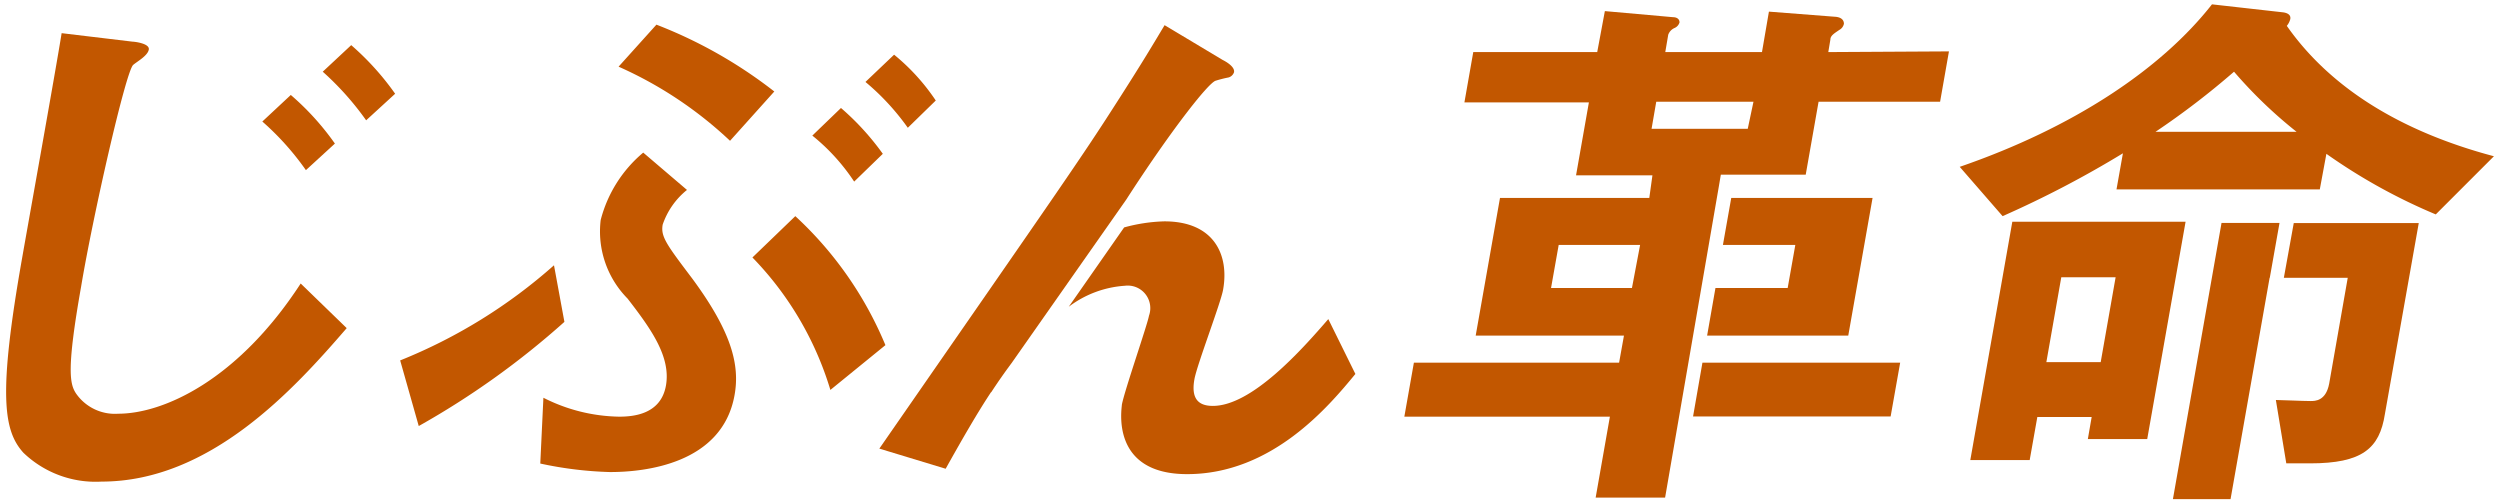
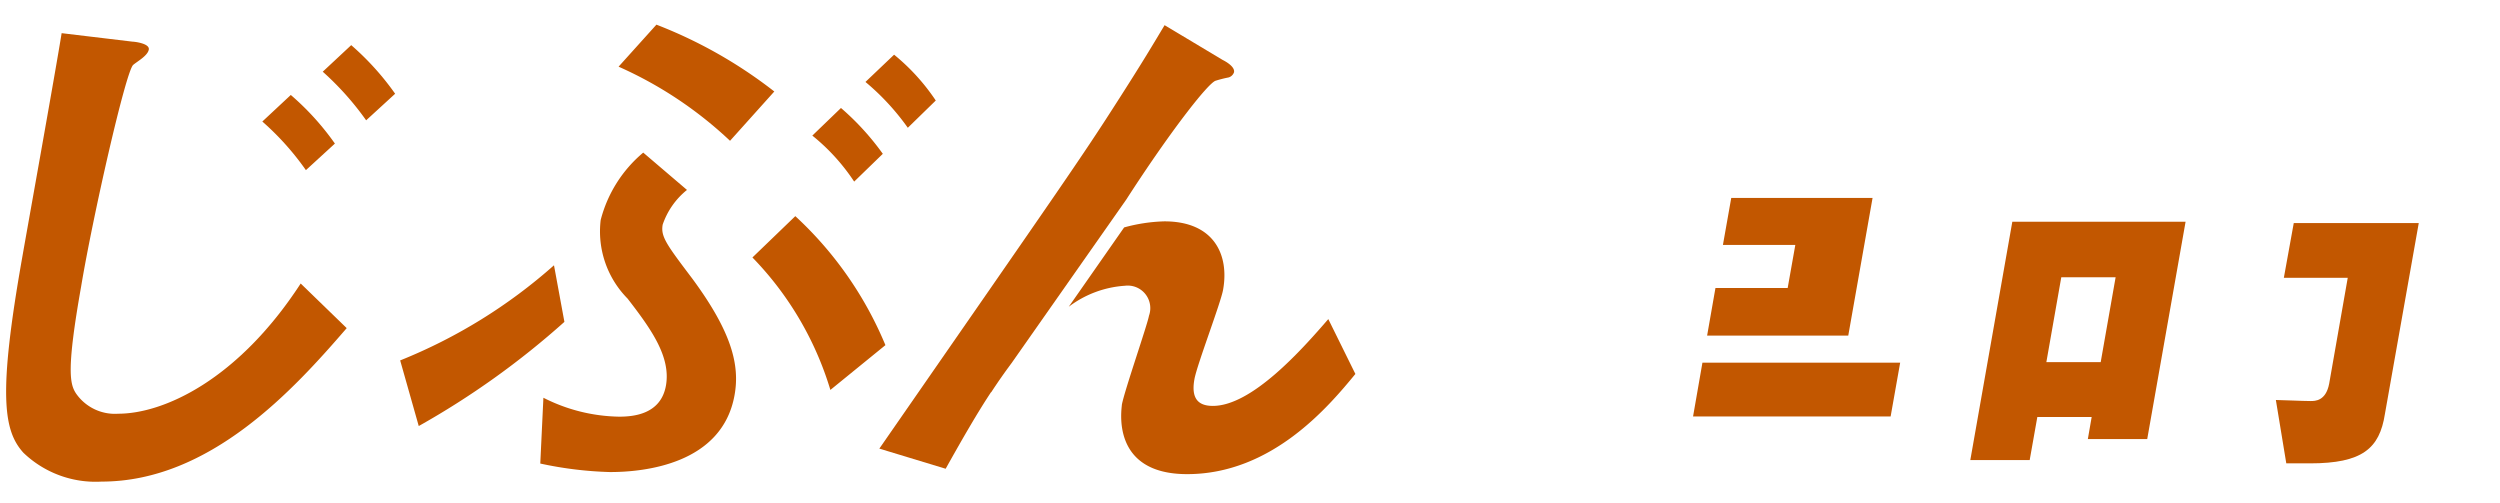
<svg xmlns="http://www.w3.org/2000/svg" viewBox="0 0 144 29">
  <defs>
    <style>.cls-1{fill:#c25700;}</style>
  </defs>
  <g id="レイヤー_1" data-name="レイヤー 1">
    <path class="cls-1" d="M5.85,27.74a6,6,0,0,1-4.5-1.66C.2,24.81-.12,22.75,1.28,14.83,1.6,13,3.23,3.93,3.55,1.91l4.09.49c.1,0,1,.1.93.46s-.67.68-.9.88c-.43.39-2.32,8.71-3,12.78-.83,4.7-.66,5.58-.3,6.13a2.72,2.72,0,0,0,2.44,1.18c2.6,0,6.89-1.93,10.51-7.5l2.65,2.57C16.93,22.42,12.11,27.74,5.85,27.74ZM17.62,9.8A15.74,15.74,0,0,0,15.11,7l1.64-1.53a15.32,15.32,0,0,1,2.54,2.8Zm3.47-2.87a16.65,16.65,0,0,0-2.5-2.8L20.23,2.6a15.63,15.63,0,0,1,2.53,2.8Z" />
    <path class="cls-1" d="M24.12,24.54l-1.07-3.78a30.39,30.39,0,0,0,8.86-5.48l.6,3.26A47.37,47.37,0,0,1,24.12,24.54Zm11,2.65a21.63,21.63,0,0,1-4-.49l.18-3.79A9.94,9.94,0,0,0,35.66,24c.82,0,2.41-.13,2.7-1.8s-.89-3.29-2.21-5a5.5,5.5,0,0,1-1.55-4.53,7.51,7.51,0,0,1,2.45-3.88l2.52,2.15a4.37,4.37,0,0,0-1.4,2c-.12.69.22,1.14,1.7,3.1,2.29,3.1,2.75,5,2.44,6.72C41.6,26.73,37.12,27.19,35.16,27.19ZM42.05,8.11a22.87,22.87,0,0,0-6.42-4.27l2.18-2.42A26.69,26.69,0,0,1,44.6,5.27Zm5.78,14.35a18.66,18.66,0,0,0-4.49-7.63l2.47-2.38A21.12,21.12,0,0,1,51,19.88Zm1.37-12a11.6,11.6,0,0,0-2.41-2.65l1.65-1.59a15,15,0,0,1,2.41,2.64Zm3.09-3.1a13.89,13.89,0,0,0-2.44-2.64L51.5,3.15a12,12,0,0,1,2.4,2.64Z" />
    <polygon class="cls-1" points="107.86 11.4 99.72 11.4 99.24 14.11 103.41 14.11 102.97 16.59 98.81 16.59 98.33 19.33 106.46 19.33 107.86 11.4" />
-     <path class="cls-1" d="M105.31,3l.12-.72c0-.23.23-.36.52-.56a.52.52,0,0,0,.26-.35c0-.2-.13-.36-.45-.4L101.89.67,101.49,3H95.92l.17-1a.67.67,0,0,1,.37-.39.5.5,0,0,0,.28-.32c0-.23-.21-.3-.37-.3L92.44.64,92,3H84.86l-.51,2.9h7.17l-.74,4.2h4.4L95,11.4H86.4L85,19.33h8.54l-.28,1.56H81.44L80.89,24H92.73l-.82,4.66h4L99,10.77h0l.12-.71h4.89l.74-4.2h7l.51-2.9ZM94,16.59H89.34l.44-2.48h4.69Zm6.67-9.17H95.13l.27-1.56H101Z" />
    <polygon class="cls-1" points="97.52 23.99 108.9 23.99 109.45 20.89 98.06 20.89 97.52 23.99" />
    <path class="cls-1" d="M115.91,12.77,113.49,26.5h3.42l.44-2.48h3.13l-.22,1.27h3.42l2.21-12.52ZM121,20.86h-3.13l.86-4.89h3.13Z" />
-     <path class="cls-1" d="M131.72,1.49a1,1,0,0,0,.2-.39c.05-.26-.19-.36-.42-.39L127.41.25c-2.94,3.75-8,7.11-14.53,9.36l2.47,2.84a59.43,59.43,0,0,0,6.93-3.62l-.37,2.08h11.71L134,8.86a32.88,32.88,0,0,0,6.3,3.49L143.65,9C138.19,7.55,134.18,5,131.72,1.49Zm-7.56,6.1a45.82,45.82,0,0,0,4.52-3.46,26.26,26.26,0,0,0,3.6,3.46Z" />
-     <polygon class="cls-1" points="130.73 16 130.74 16 131.3 12.84 127.96 12.84 125.16 28.75 128.48 28.75 130.73 16" />
    <path class="cls-1" d="M131.55,16h3.68l-1.07,6.1c-.19,1-.81,1-1.07,1-.49,0-1.65-.06-2-.06l.6,3.65h1.37c3,0,4-.85,4.31-2.84l1.95-11h-7.2Z" />
    <path class="cls-1" d="M57.09,22.6h0c.43-.66.83-1.22,1.18-1.69l6.6-9.41h0c2.44-3.79,4.7-6.71,5.15-6.85a6.87,6.87,0,0,1,.75-.19.47.47,0,0,0,.31-.3c.06-.32-.48-.62-.66-.71l-3.34-2c-.6,1-1.24,2.09-2.77,4.47-2,3.13-3.12,4.72-13.66,19.92L54.47,27c1-1.79,1.85-3.26,2.62-4.42Z" />
    <path class="cls-1" d="M76.51,18.38c-1.52,1.76-4.4,5-6.65,5-.81,0-1.27-.39-1.06-1.54.14-.81,1.52-4.4,1.65-5.15.36-2-.51-3.94-3.38-3.94a9.61,9.61,0,0,0-2.32.35l-3.19,4.57a6,6,0,0,1,3.23-1.21,1.3,1.3,0,0,1,1.39,1.73c-.09.52-1.41,4.31-1.56,5.12,0,.2-.7,4,3.76,4,4.89,0,8.16-3.91,9.69-5.77Z" />
  </g>
</svg>